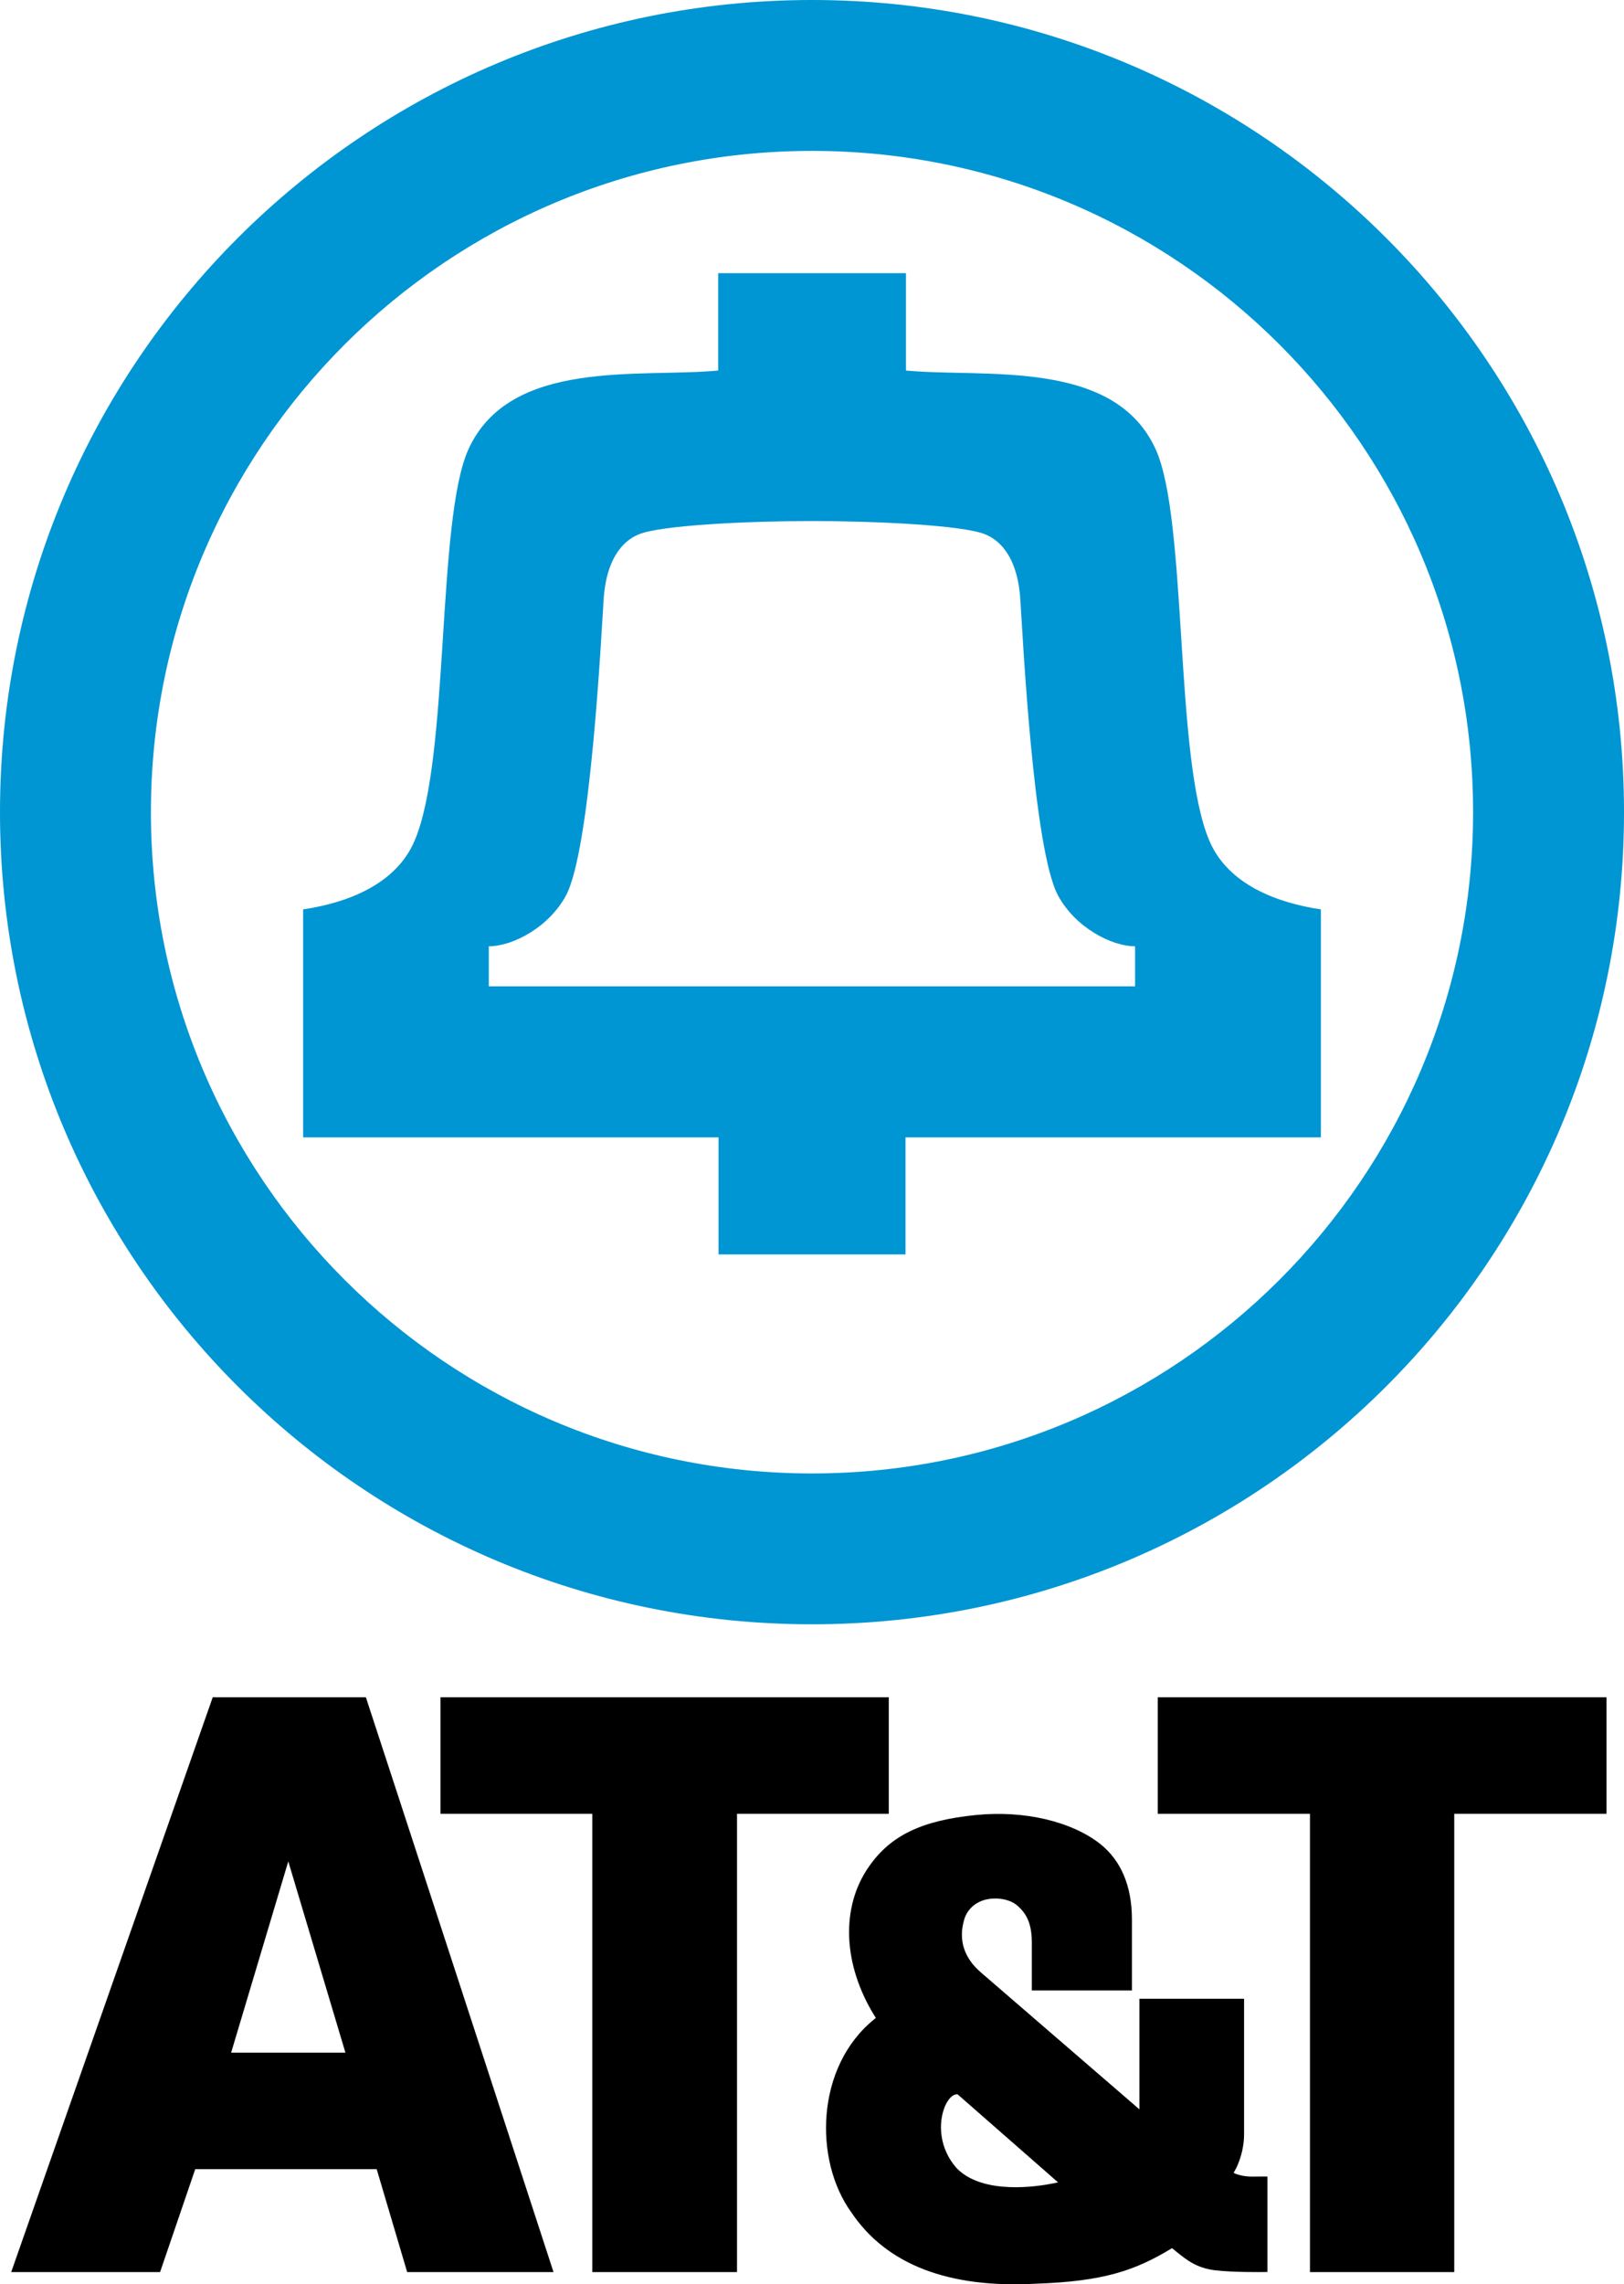
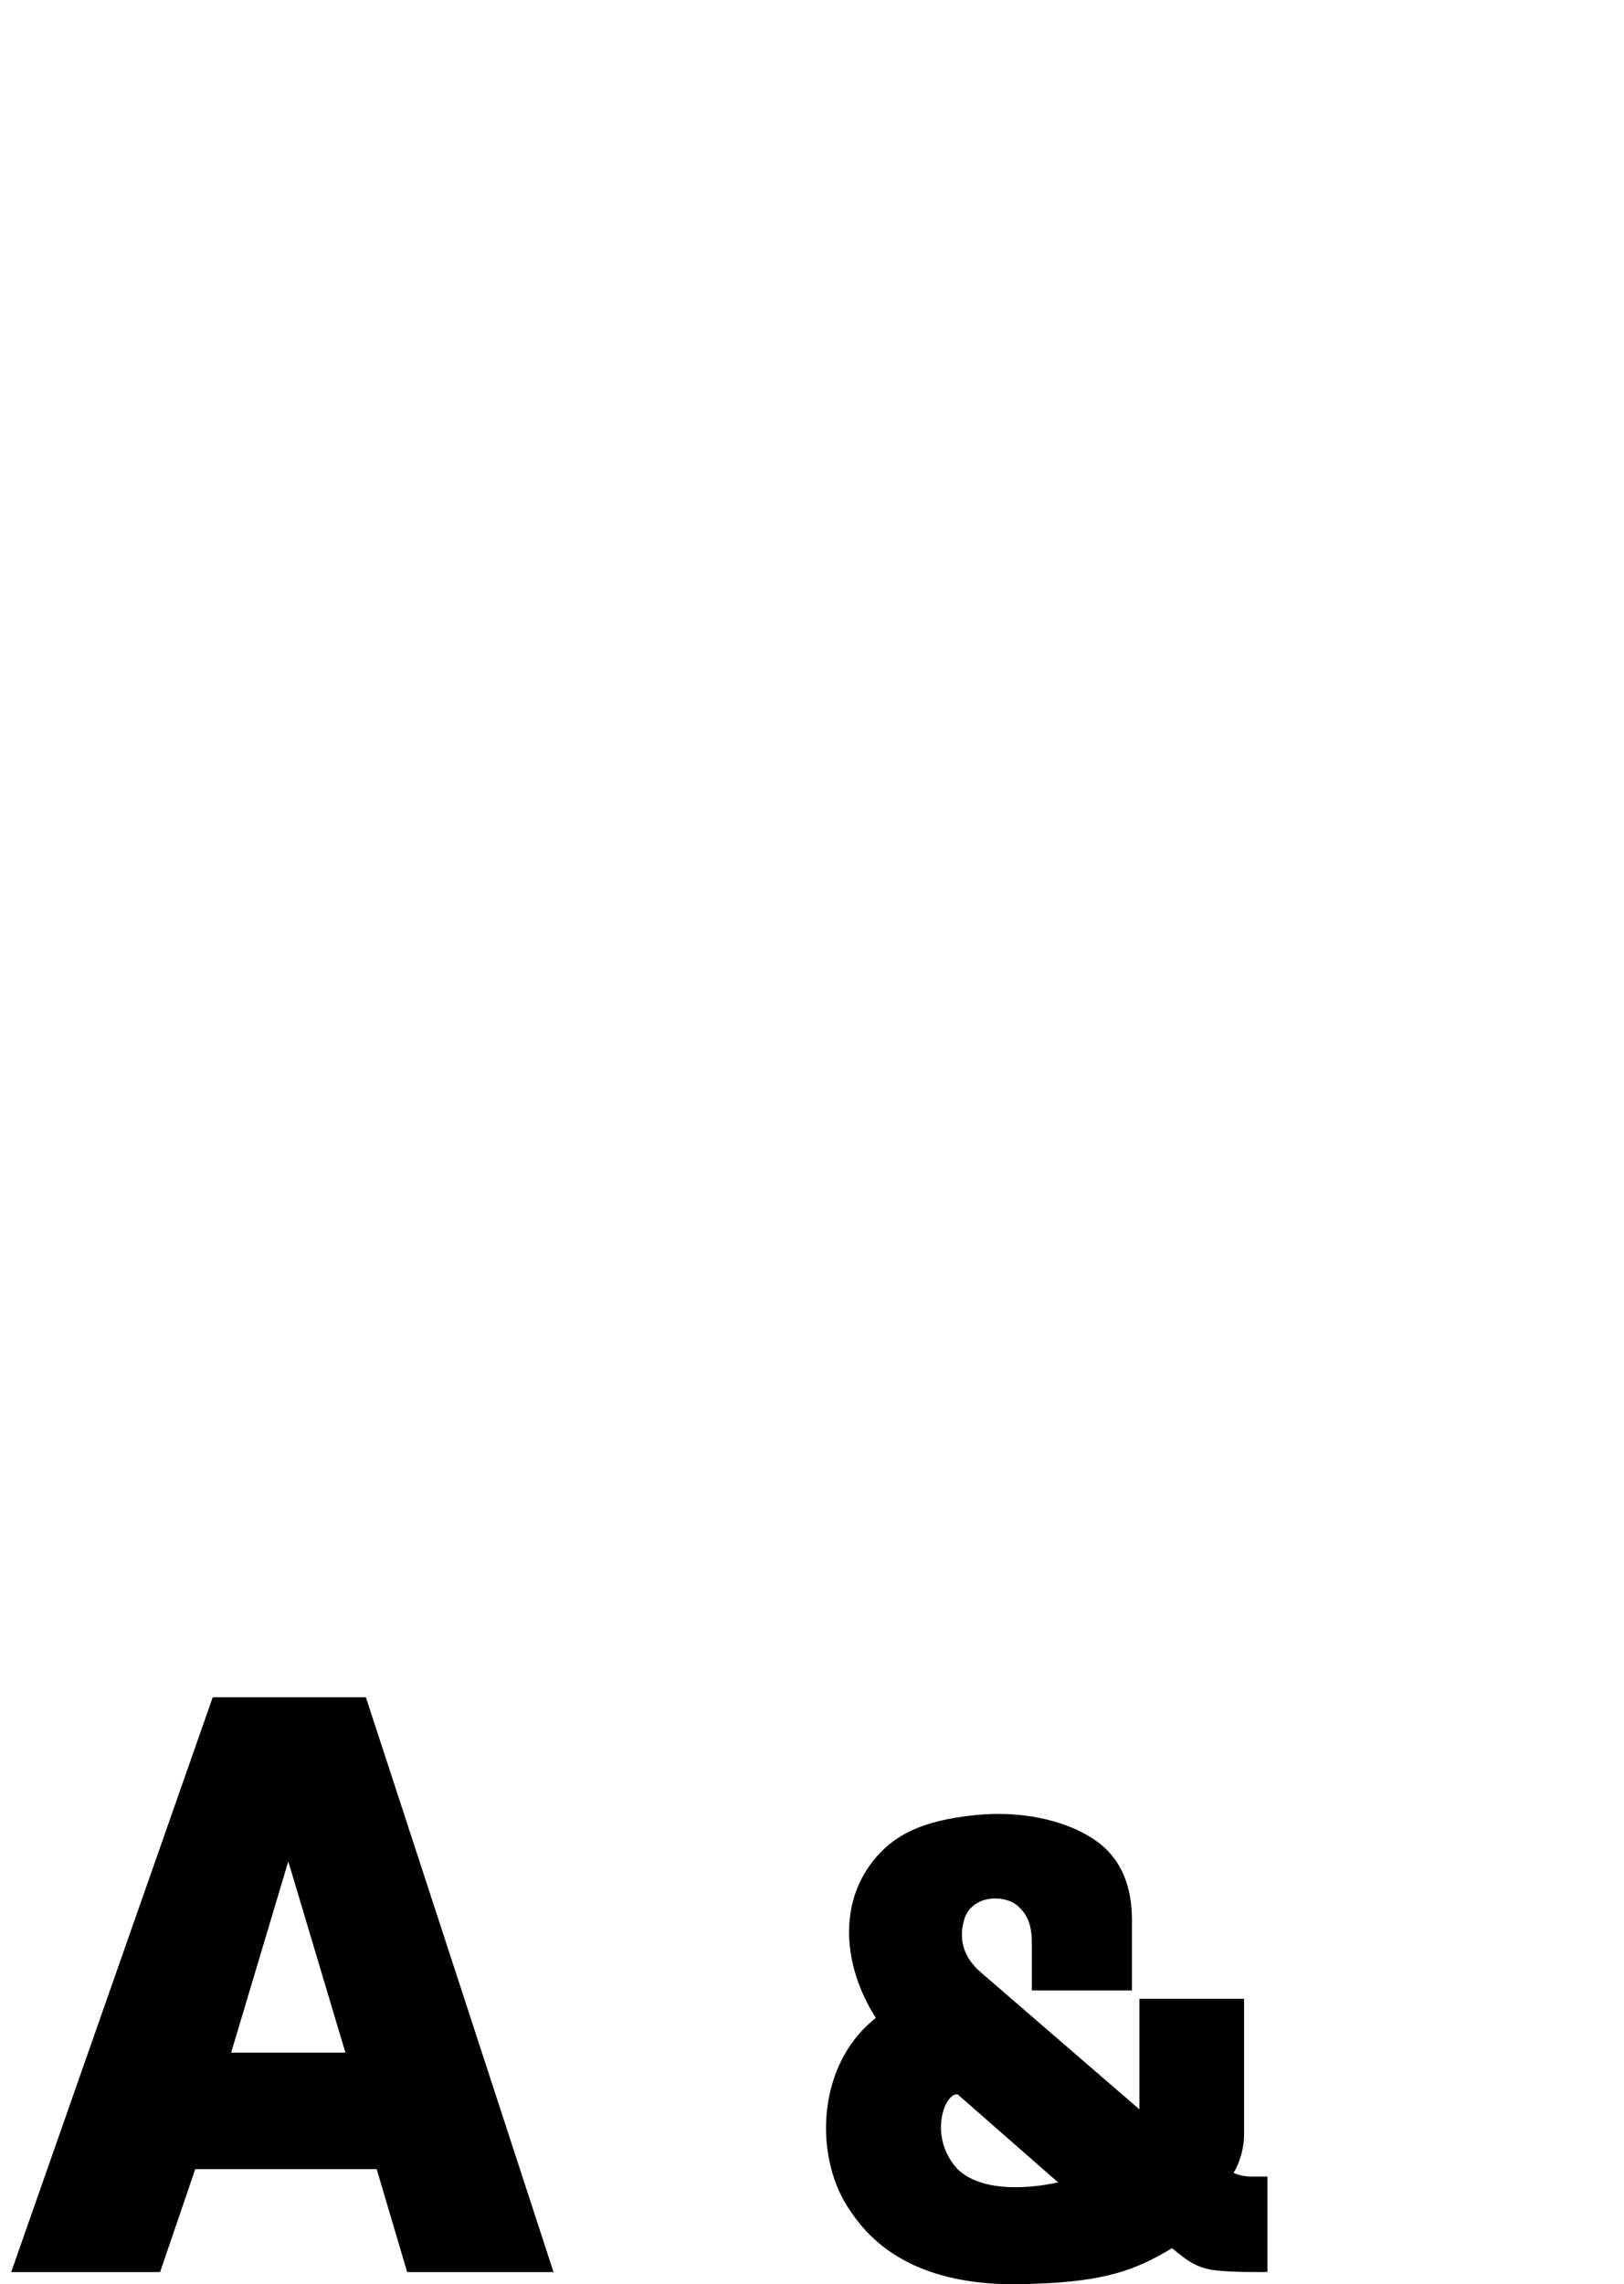
<svg xmlns="http://www.w3.org/2000/svg" version="1.1" id="Layer_1" x="0px" y="0px" width="327.039px" height="459.876px" viewBox="0 0 327.039 459.876" enable-background="new 0 0 327.039 459.876" xml:space="preserve">
  <g>
    <g>
-       <path fill="#0095D3" d="M163.52,0c90.29,0,163.52,73.217,163.52,163.508c0,90.314-73.229,163.497-163.52,163.497    S0,253.822,0,163.508C0,73.217,73.229,0,163.52,0v30.378c-73.514,0-133.13,59.594-133.13,133.13    c0,73.525,59.616,133.13,133.13,133.13c73.559,0,133.13-59.605,133.13-133.13c0-73.536-59.571-133.13-133.13-133.13V0" />
-       <path fill="#0095D3" d="M98.436,198.568v-8.064c4.897,0,12.131-3.884,15.536-10.217c4.966-9.249,7.096-52.168,7.598-59.777    c0.387-5.683,2.335-10.935,7.027-12.917c4.442-1.891,22.575-2.699,34.923-2.699s30.47,0.808,34.923,2.699    c4.692,1.982,6.641,7.233,7.016,12.917c0.513,7.609,2.608,50.528,7.609,59.777c3.405,6.333,10.639,10.217,15.514,10.217v8.064    H98.436l-37.395,30.412h83.662v23.567h37.645v-23.567h83.65v-45.902c-8.656-1.276-18.646-4.91-22.438-13.771    c-7.119-16.574-4.34-64.664-10.844-78.878c-8.372-18.373-34.592-14.329-50.277-15.833V54.993h-37.815v19.602    c-15.73,1.504-41.905-2.54-50.277,15.833c-6.493,14.215-3.725,62.305-10.877,78.878c-3.782,8.861-13.771,12.495-22.428,13.771    v45.902L98.436,198.568" />
-     </g>
+       </g>
    <g>
      <path d="M42.841,341.693c-0.23,0.674-40.127,114.387-40.586,115.723c1.345,0,29.285,0,29.983,0l7.077-20.715h36.543l6.135,20.715    c0.672,0,28.211,0,29.474,0c-0.419-1.319-37.536-115.033-37.79-115.723H42.841 M58.054,374.735l11.505,38.503H46.547    L58.054,374.735z M196.534,365.402c-10.915,1.091-17.213,4.109-21.585,10.432c-5.708,8.201-5.199,19.707,1.182,30.032l0.246,0.369    l-0.328,0.287c-11.842,9.57-12.179,28.408-4.625,38.848c7.053,10.529,19.566,15.353,37.207,14.385    c13.771-0.469,19.986-2.715,27.12-6.988l0.254-0.172l1.092,0.877c1.936,1.551,3.945,3.149,7.644,3.593    c3.608,0.409,8.987,0.36,10.497,0.336c0-0.927,0-18.279,0-19.223c-0.755,0-3.19,0.016-3.19,0.016    c-1.764,0-3.026-0.508-3.108-0.523l-0.509-0.23l0.254-0.492c0.083-0.041,1.846-3.248,1.846-7.282c0,0,0-26.293,0-27.276    c-0.918,0-20.148,0-21.076,0c0,0.968,0,22.266,0,22.266l-31.91-27.556c-3.362-2.87-4.535-6.462-3.444-10.398    c0.51-2.067,2.019-3.542,4.035-4.174c2.345-0.696,5.208-0.229,6.717,1.099c2.1,1.788,2.937,3.985,2.937,7.569c0,0,0,8.587,0,9.522    c0.925,0,19.23,0,20.157,0c0-0.952,0-14.263,0-14.263c0-6.748-2.182-11.875-6.381-15.228    C215.766,366.665,206.195,364.427,196.534,365.402z M192.754,436.604c-3.69-4.035-3.861-9.251-2.436-12.63    c0.672-1.468,1.517-2.338,2.354-2.338h0.172l20.231,17.723l-1.009,0.205C208.877,440.211,198.043,441.884,192.754,436.604z" />
-       <path d="M88.709,341.693c0,0.951,0,22.521,0,23.463c0.926,0,30.564,0,30.564,0s0,91.26,0,92.26c1.009,0,28.138,0,29.146,0    c0-1,0-92.26,0-92.26s29.556,0,30.564,0c0-0.942,0-22.512,0-23.463C177.976,341.693,89.718,341.693,88.709,341.693" />
-       <path d="M233.152,341.693c0,0.951,0,22.521,0,23.463c1.009,0,30.646,0,30.646,0s0,91.26,0,92.26c0.926,0,28.137,0,29.056,0    c0-1,0-92.26,0-92.26s29.646,0,30.655,0c0-0.942,0-22.512,0-23.463C322.501,341.693,234.161,341.693,233.152,341.693" />
    </g>
  </g>
</svg>